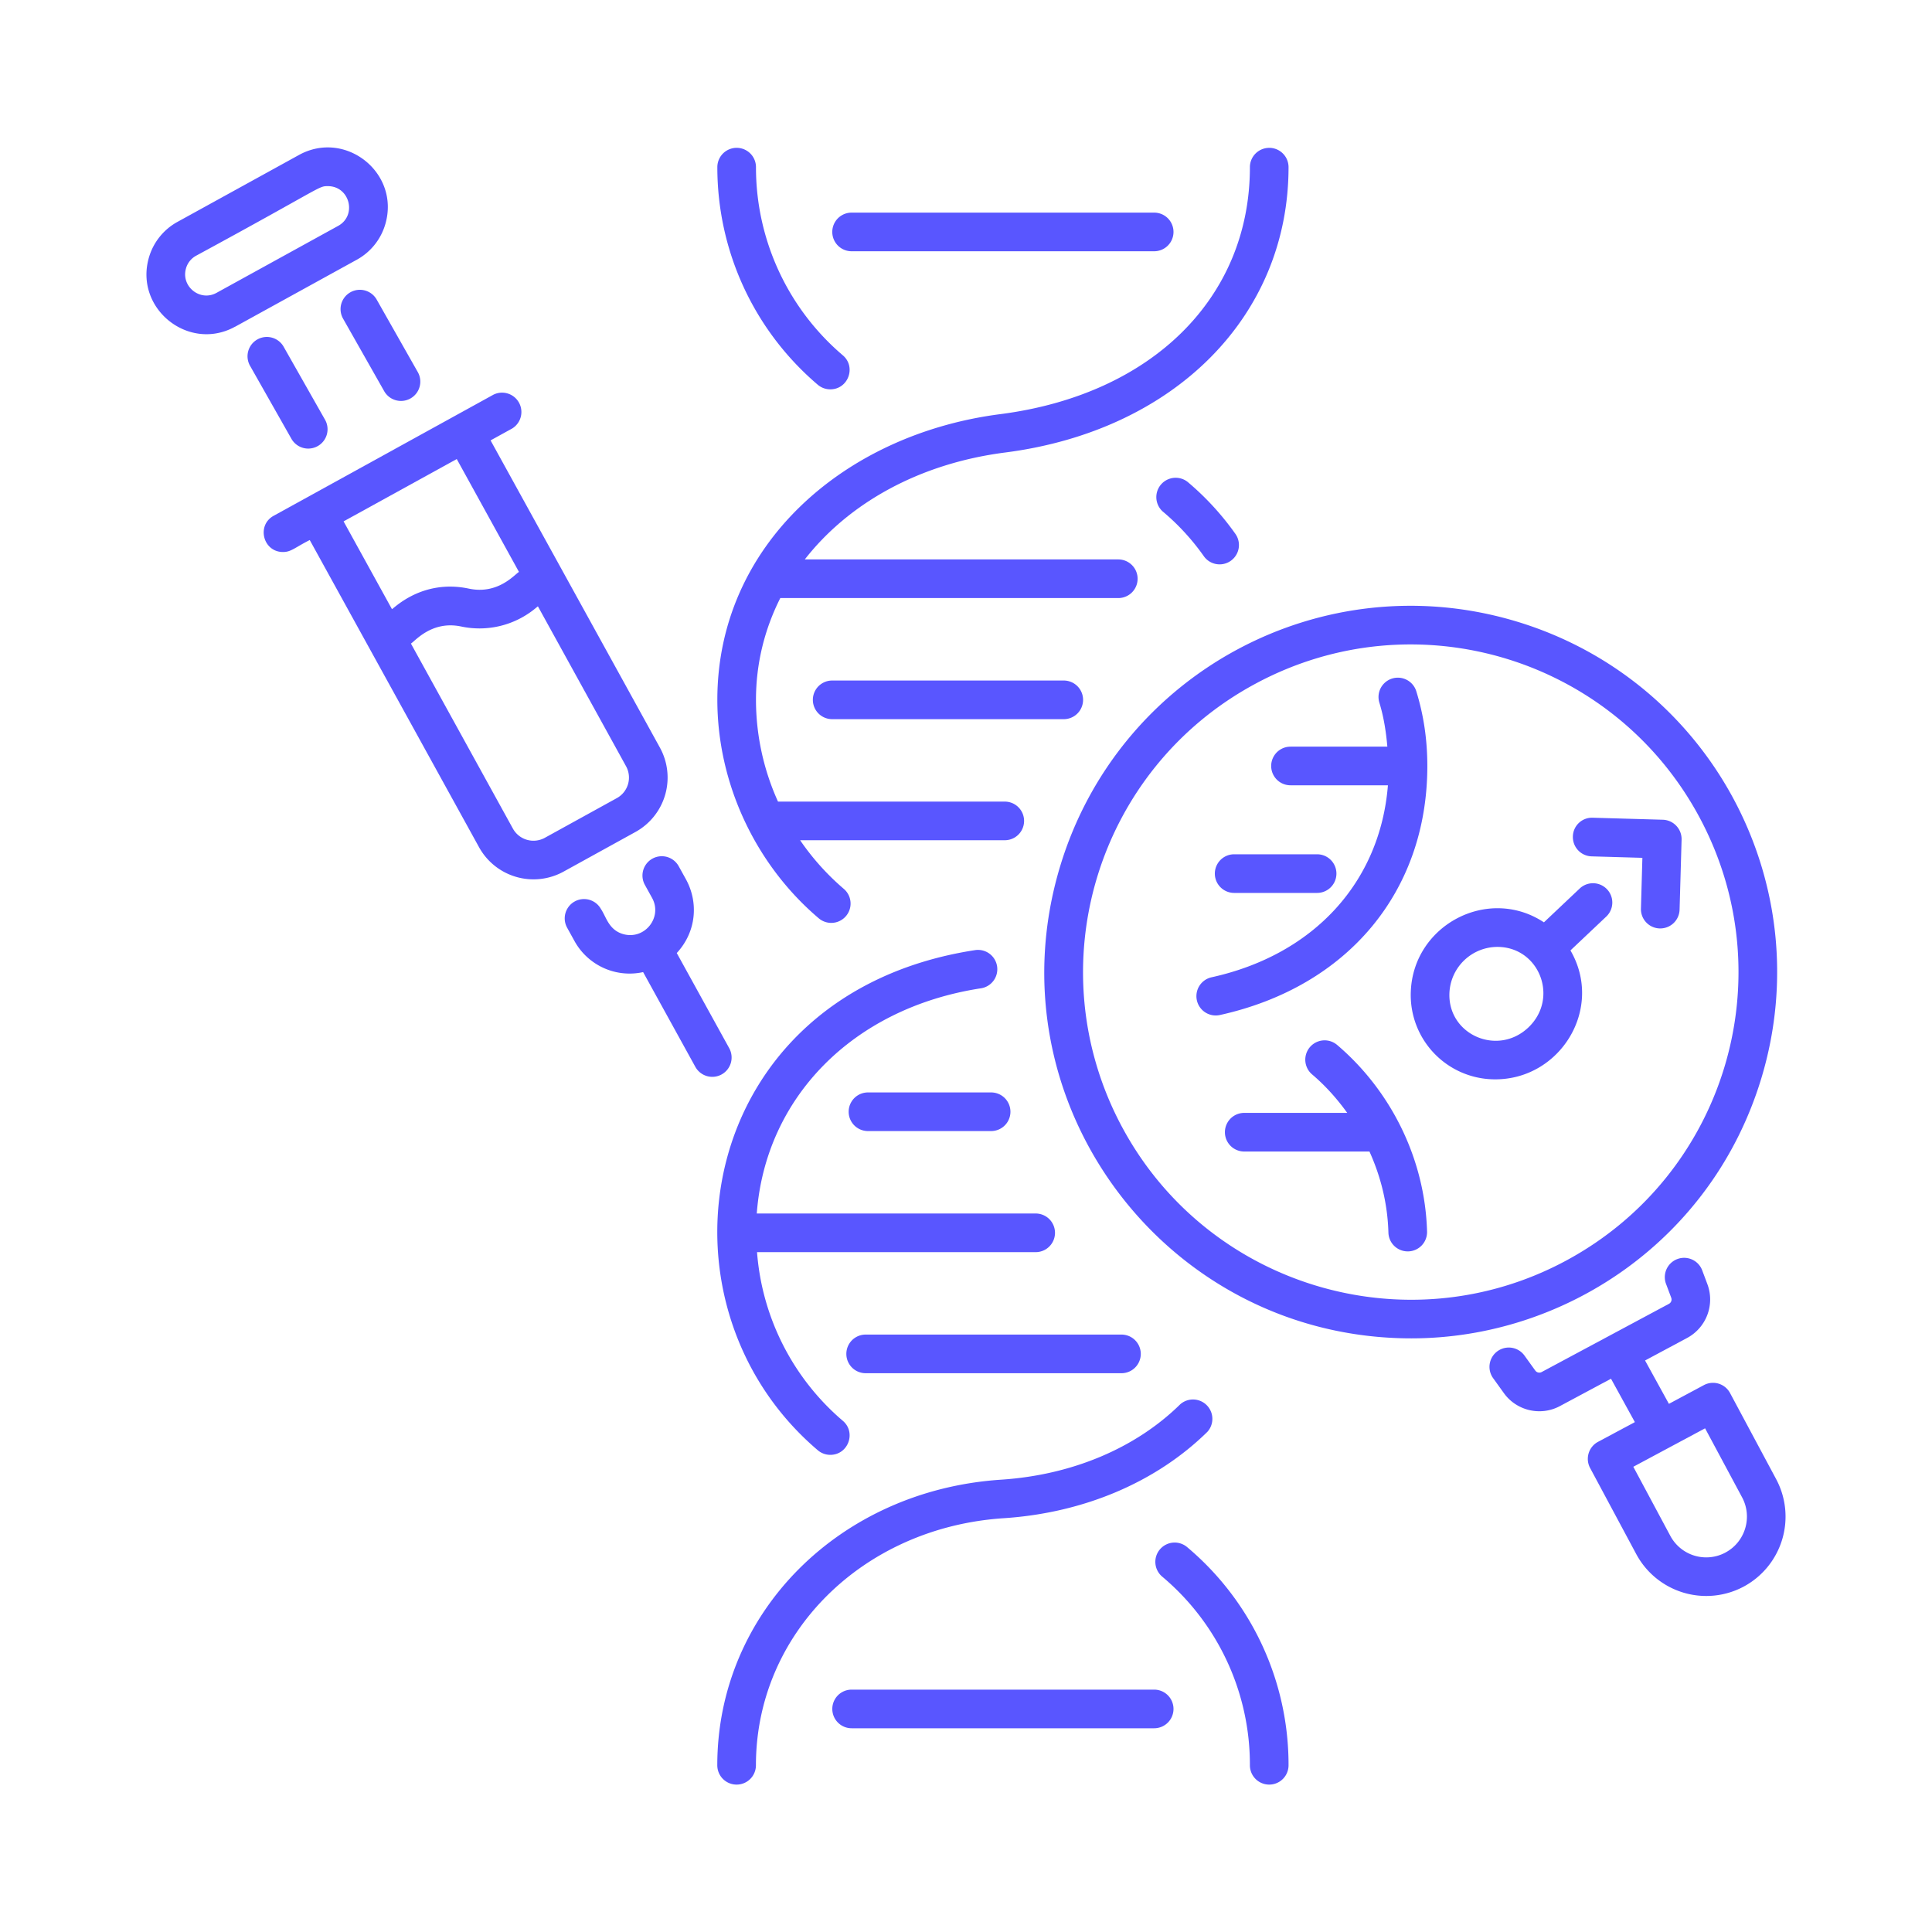
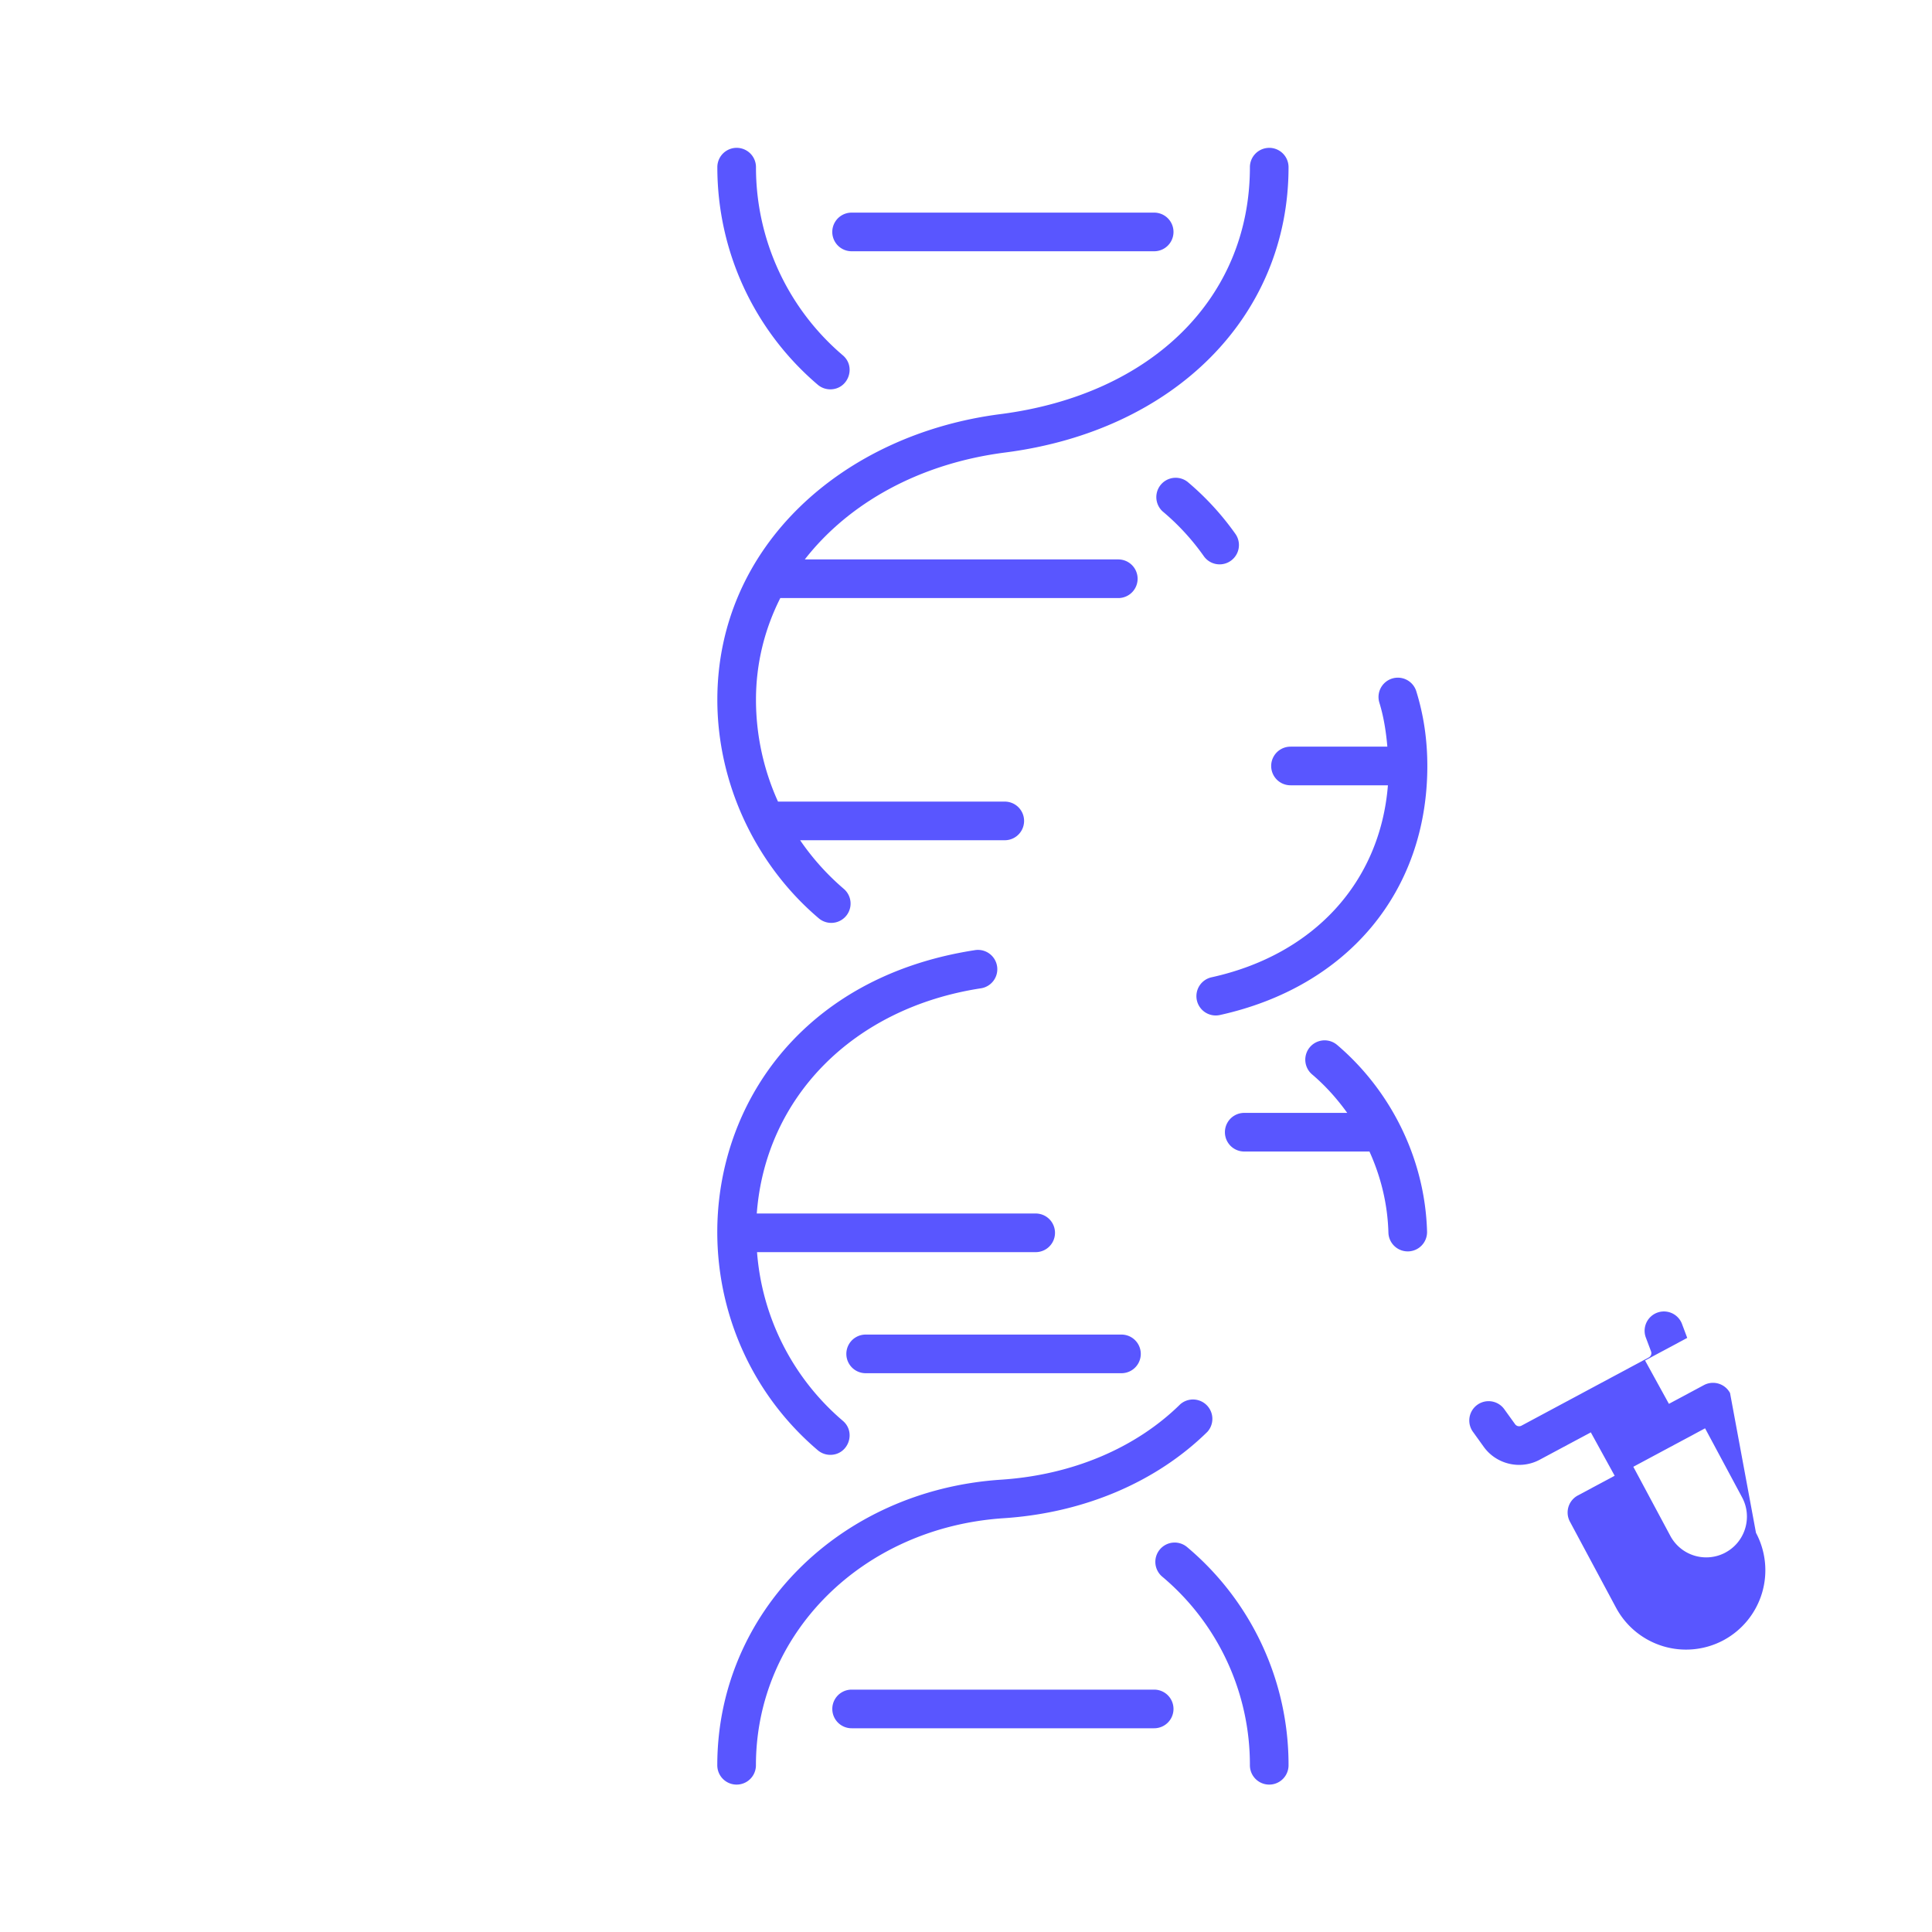
<svg xmlns="http://www.w3.org/2000/svg" version="1.1" width="50" height="50" x="0" y="0" viewBox="0 0 75 75" style="enable-background:new 0 0 512 512" xml:space="preserve" class="">
  <g>
    <path d="M45.818 54.513c-1.732 1.705-4.198 2.744-6.942 2.927-6.29.408-11.031 5.174-11.031 11.088a.75.75 0 0 0 1.5 0c0-5.112 4.14-9.236 9.63-9.592 3.102-.206 5.907-1.397 7.896-3.353a.752.752 0 0 0-1.053-1.07zM48.521 68.528a.75.75 0 0 0 1.5 0 11.03 11.03 0 0 0-3.927-8.461.75.75 0 1 0-.965 1.148 9.53 9.53 0 0 1 3.392 7.313zM49.271 5.74a.75.75 0 0 0-.75.75c0 5.067-3.803 8.83-9.689 9.587-6.094.783-10.985 5.108-10.985 11.088 0 3.282 1.508 6.425 3.938 8.484a.749.749 0 1 0 .969-1.145 9.645 9.645 0 0 1-1.693-1.886h7.944a.75.75 0 0 0 0-1.5h-8.803a9.589 9.589 0 0 1-.855-3.953c0-1.416.338-2.747.944-3.948h13.121a.75.75 0 0 0 0-1.5h-12.17c1.704-2.185 4.443-3.723 7.781-4.151 6.578-.847 10.998-5.298 10.998-11.077a.75.75 0 0 0-.75-.75z" fill="#5956ff" opacity="1" data-original="#000000" />
    <path d="M46.1 18.705a.751.751 0 0 0-.97 1.145 9.13 9.13 0 0 1 1.6 1.738.75.75 0 0 0 1.23-.86 10.724 10.724 0 0 0-1.86-2.023zM31.746 14.936a.75.75 0 0 0 .486.178c.698 0 1.014-.872.487-1.32a9.577 9.577 0 0 1-3.372-7.305.75.75 0 0 0-1.5 0c0 3.258 1.42 6.336 3.899 8.447zM33.06 65.591a.75.75 0 0 0 0 1.5h11.745a.75.75 0 0 0 0-1.5zM44.805 8.254H33.059a.75.75 0 0 0 0 1.5h11.746a.75.75 0 0 0 0-1.5zM43.535 51.808h-9.93a.75.75 0 0 0 0 1.5h9.93a.75.75 0 0 0 0-1.5z" fill="#5956ff" opacity="1" data-original="#000000" />
    <path d="M40.205 47.108H29.378c.337-4.506 3.737-7.974 8.681-8.739a.75.75 0 1 0-.228-1.482c-10.842 1.677-12.832 13.67-6.085 19.411a.75.75 0 0 0 .486.179c.698 0 1.014-.872.487-1.321a9.557 9.557 0 0 1-3.331-6.548h10.817a.75.75 0 0 0 0-1.5z" fill="#5956ff" opacity="1" data-original="#000000" />
-     <path d="M33.695 42.408a.75.75 0 0 0 0 1.5h4.78a.75.75 0 0 0 0-1.5zM32.305 26.418a.75.75 0 0 0 0 1.5h8.99a.75.75 0 0 0 0-1.5zM68.376 41.855c2.273-7.523-1.971-15.45-9.494-17.726-7.525-2.272-15.45 1.972-17.726 9.495-2.764 9.149 4.092 18.331 13.634 18.331 5.98 0 11.693-3.841 13.586-10.1zm-24.821 1.89c-3.318-6.196-.992-13.898 5.206-17.216 6.196-3.32 13.896-.992 17.216 5.206 3.318 6.195.992 13.897-5.206 17.215-6.182 3.314-13.906.976-17.216-5.206z" fill="#5956ff" opacity="1" data-original="#000000" />
-     <path d="M67.16 54.077a.75.75 0 0 0-1.017-.306l-1.356.726-.926-1.683 1.637-.877a1.696 1.696 0 0 0 .784-2.082l-.208-.555a.75.75 0 0 0-1.404.527l.208.554a.19.19 0 0 1-.089.233l-4.945 2.65a.193.193 0 0 1-.243-.057l-.421-.584a.75.75 0 0 0-1.217.877l.42.584c.49.68 1.42.902 2.169.502l1.987-1.064.926 1.684-1.43.766a.75.75 0 0 0-.307 1.016l1.791 3.342a3.084 3.084 0 0 0 4.17 1.262 3.084 3.084 0 0 0 1.262-4.17zm-.178 6.193a1.58 1.58 0 0 1-2.14-.648l-1.437-2.682 2.786-1.493 1.438 2.682c.411.77.12 1.73-.647 2.14zM55.409 29.743c0-1.04-.146-1.994-.428-2.906a.75.75 0 1 0-1.434.441c.17.55.259 1.124.31 1.707h-3.76a.75.75 0 0 0 0 1.5h3.782c-.301 3.753-2.868 6.577-6.85 7.454a.75.75 0 0 0 .322 1.465c4.967-1.095 8.054-4.796 8.058-9.661zM51.908 40.565a.75.75 0 0 0-.973 1.143c.516.438.967.942 1.364 1.494h-3.998a.75.75 0 0 0 0 1.5h4.861c.45.996.705 2.05.736 3.149a.75.75 0 0 0 .75.728h.022a.75.75 0 0 0 .728-.771c-.08-2.84-1.42-5.481-3.49-7.243z" fill="#5956ff" opacity="1" data-original="#000000" />
-     <path d="M47.91 34.663h3.22a.75.75 0 0 0 0-1.5h-3.22a.75.75 0 0 0 0 1.5zM61.337 34.48l-1.402 1.325c-2.16-1.427-5.074.098-5.168 2.695a3.273 3.273 0 0 0 3.282 3.4c2.528 0 4.222-2.755 2.916-5.005l1.401-1.324a.75.75 0 0 0-1.03-1.09zm-2.01 5.41c-1.193 1.125-3.12.275-3.061-1.335a1.87 1.87 0 0 1 1.9-1.796c1.604.032 2.358 2 1.16 3.132zM64.43 36.042h.021a.751.751 0 0 0 .75-.728l.078-2.72a.752.752 0 0 0-.728-.772l-2.721-.078a.742.742 0 0 0-.771.729.75.75 0 0 0 .728.771l1.97.057-.056 1.97a.75.75 0 0 0 .729.771zM15.936 15.467a.75.75 0 0 0 .283-1.022l-1.596-2.815a.75.75 0 0 0-1.305.74l1.596 2.815a.75.75 0 0 0 1.022.282zM11.022 13.48a.75.75 0 1 0-1.304.74l1.595 2.814a.75.75 0 1 0 1.305-.74zM9.13 12.682l4.72-2.599a2.31 2.31 0 0 0 1.11-1.388c.574-1.988-1.552-3.669-3.35-2.681L6.89 8.613A2.31 2.31 0 0 0 5.78 10c-.571 1.98 1.547 3.677 3.35 2.68zm-1.91-2.264c.061-.21.2-.386.393-.491 4.966-2.693 4.738-2.701 5.114-2.701.852 0 1.14 1.137.4 1.543l-4.719 2.598c-.641.356-1.391-.25-1.187-.949zM28.013 41.71a.752.752 0 0 0 .295-1.02l-2.036-3.693c.77-.833.846-1.974.355-2.865l-.28-.506a.749.749 0 1 0-1.313.725l.28.506c.414.749-.283 1.641-1.124 1.404-.563-.163-.655-.67-.861-.972a.749.749 0 1 0-1.313.725l.279.505a2.443 2.443 0 0 0 2.671 1.218l2.027 3.678a.752.752 0 0 0 1.02.295zM10.987 21.429c.314 0 .452-.168 1.037-.465l6.573 11.926a2.416 2.416 0 0 0 3.277.948l2.793-1.54a2.412 2.412 0 0 0 .95-3.277l-6.573-11.925.835-.46a.751.751 0 0 0-.725-1.314l-8.53 4.7c-.675.372-.413 1.407.363 1.407zm12.956 9.555-2.794 1.54a.913.913 0 0 1-1.239-.359l-3.958-7.182c.156-.09.807-.902 1.947-.663a3.415 3.415 0 0 0 2.868-.69l.114-.093 3.422 6.208a.911.911 0 0 1-.36 1.239zm-3.797-8.782c-.163.092-.805.885-1.936.65-1.801-.384-2.894.743-2.994.795l-1.878-3.407 4.393-2.42z" fill="#5956ff" opacity="1" data-original="#000000" />
+     <path d="M67.16 54.077a.75.75 0 0 0-1.017-.306l-1.356.726-.926-1.683 1.637-.877l-.208-.555a.75.75 0 0 0-1.404.527l.208.554a.19.19 0 0 1-.089.233l-4.945 2.65a.193.193 0 0 1-.243-.057l-.421-.584a.75.75 0 0 0-1.217.877l.42.584c.49.68 1.42.902 2.169.502l1.987-1.064.926 1.684-1.43.766a.75.75 0 0 0-.307 1.016l1.791 3.342a3.084 3.084 0 0 0 4.17 1.262 3.084 3.084 0 0 0 1.262-4.17zm-.178 6.193a1.58 1.58 0 0 1-2.14-.648l-1.437-2.682 2.786-1.493 1.438 2.682c.411.77.12 1.73-.647 2.14zM55.409 29.743c0-1.04-.146-1.994-.428-2.906a.75.75 0 1 0-1.434.441c.17.55.259 1.124.31 1.707h-3.76a.75.75 0 0 0 0 1.5h3.782c-.301 3.753-2.868 6.577-6.85 7.454a.75.75 0 0 0 .322 1.465c4.967-1.095 8.054-4.796 8.058-9.661zM51.908 40.565a.75.75 0 0 0-.973 1.143c.516.438.967.942 1.364 1.494h-3.998a.75.75 0 0 0 0 1.5h4.861c.45.996.705 2.05.736 3.149a.75.75 0 0 0 .75.728h.022a.75.75 0 0 0 .728-.771c-.08-2.84-1.42-5.481-3.49-7.243z" fill="#5956ff" opacity="1" data-original="#000000" />
  </g>
</svg>